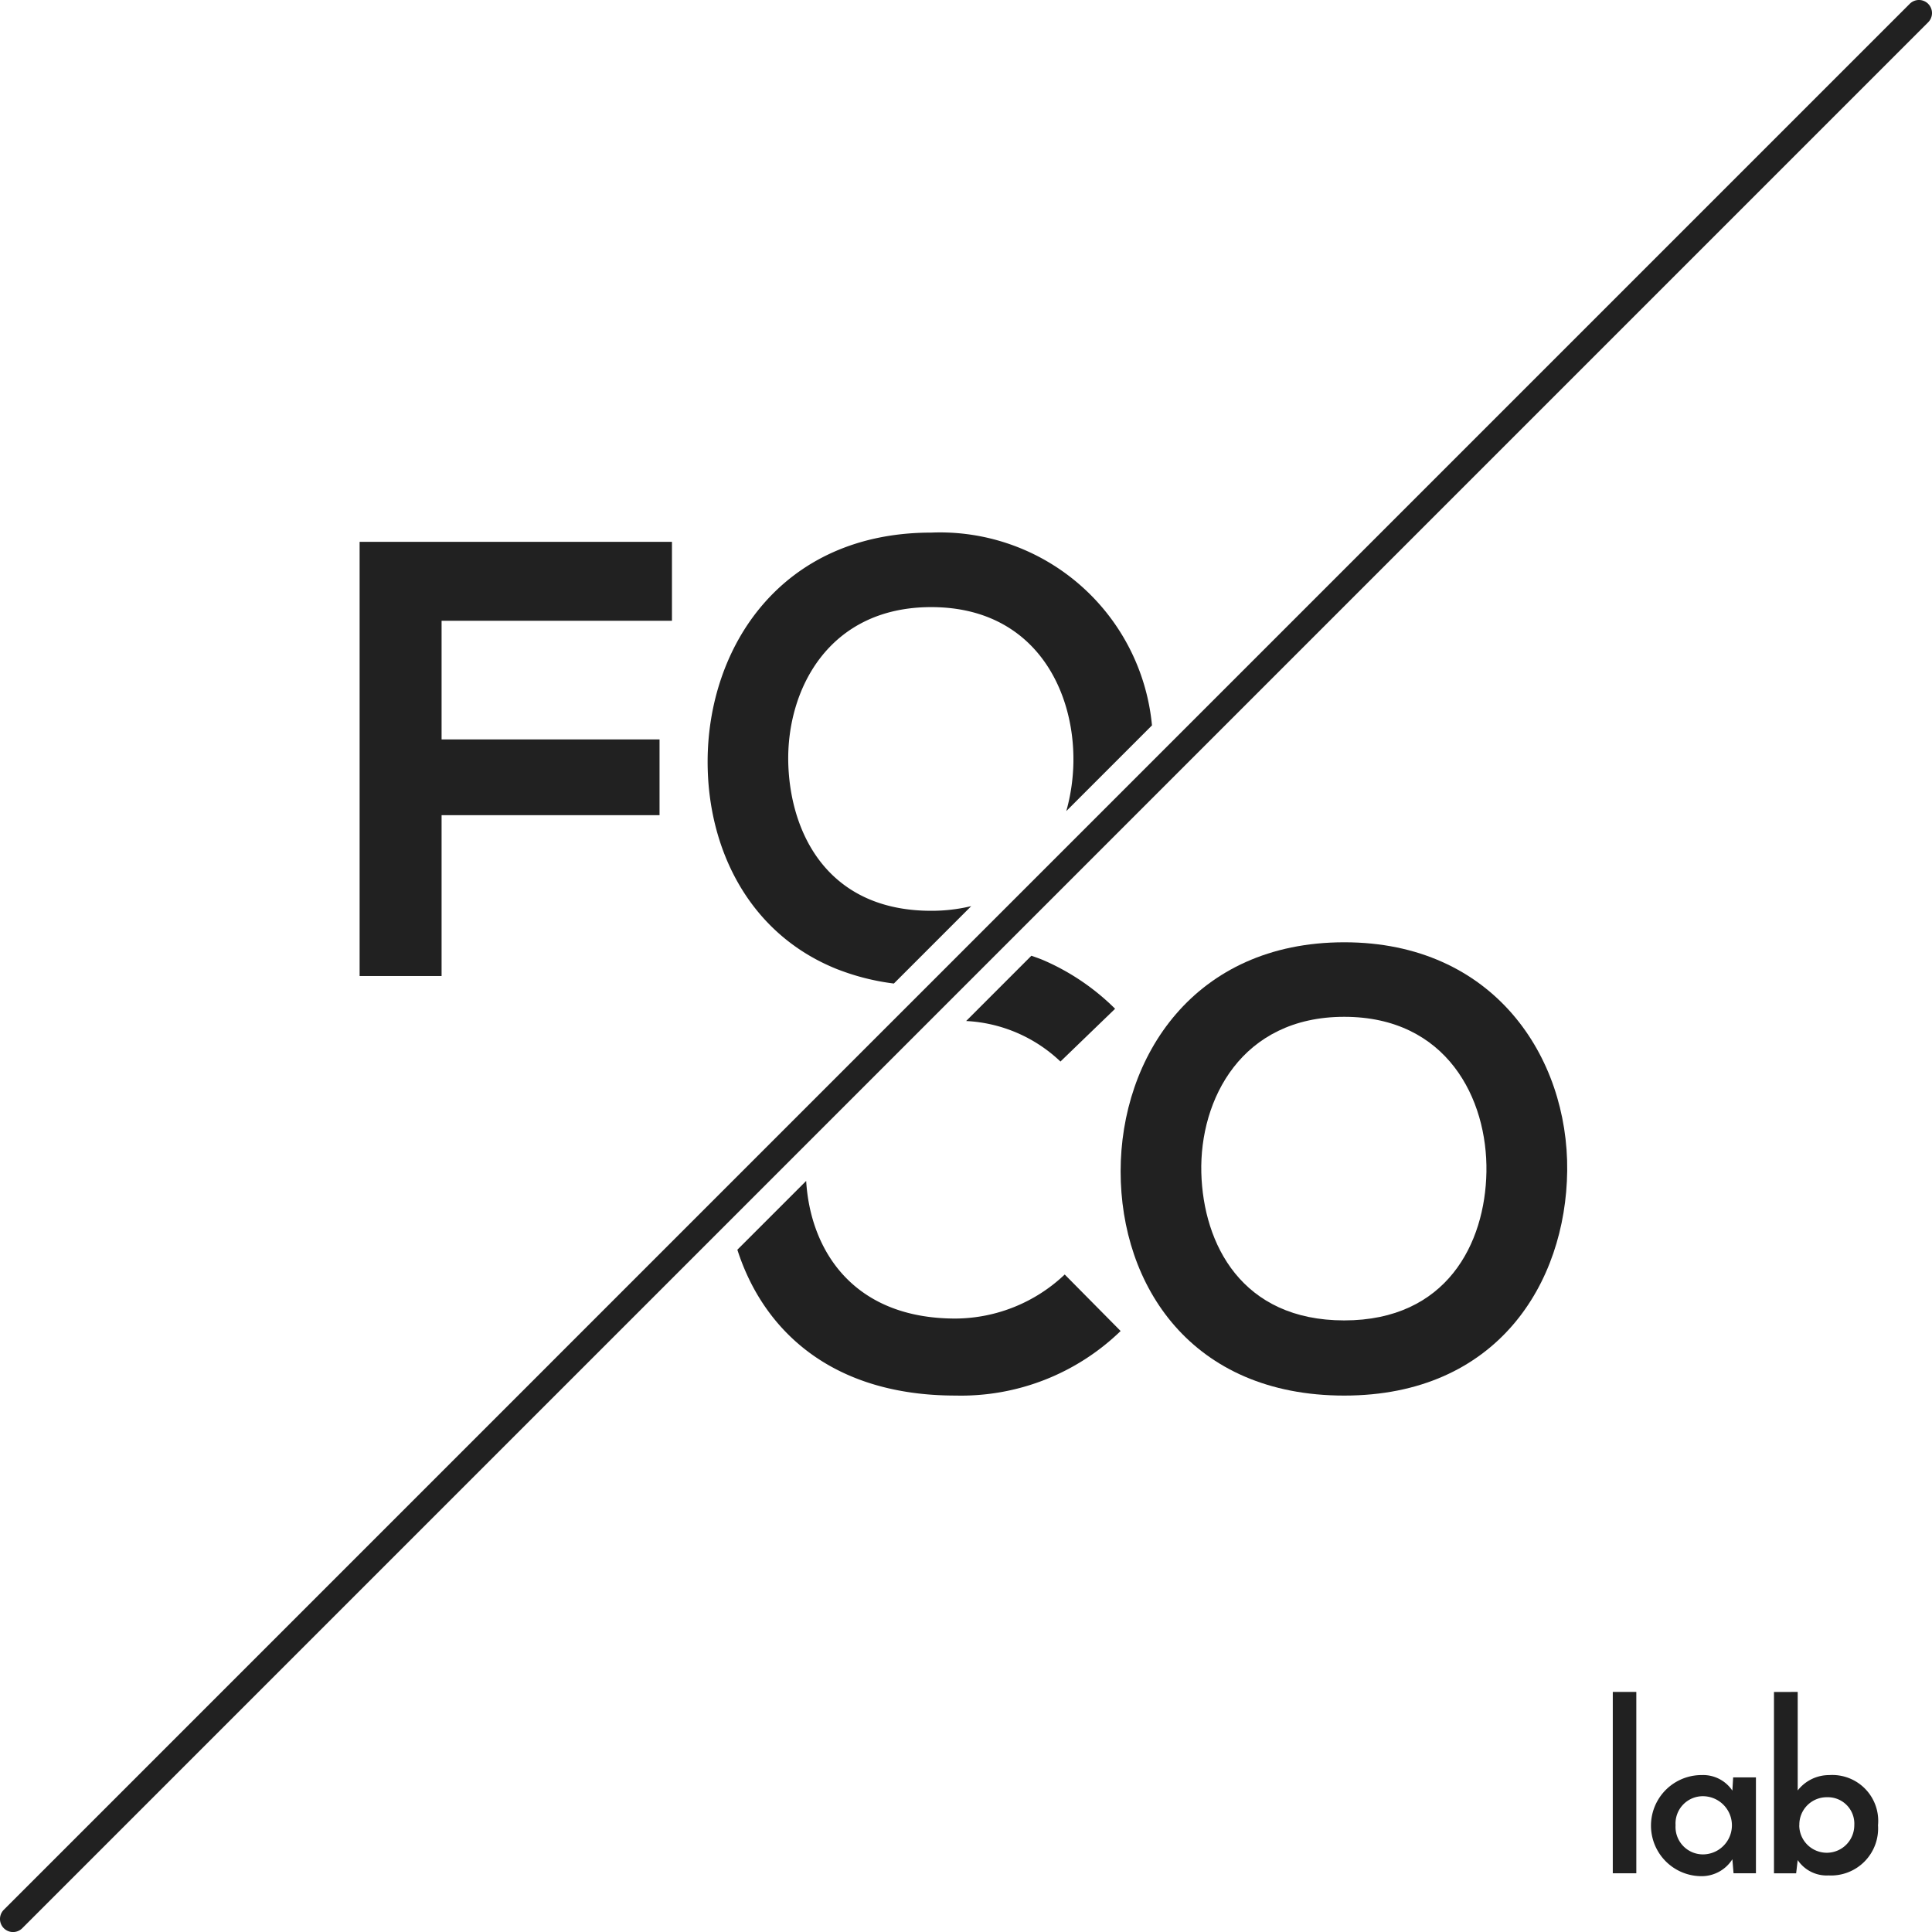
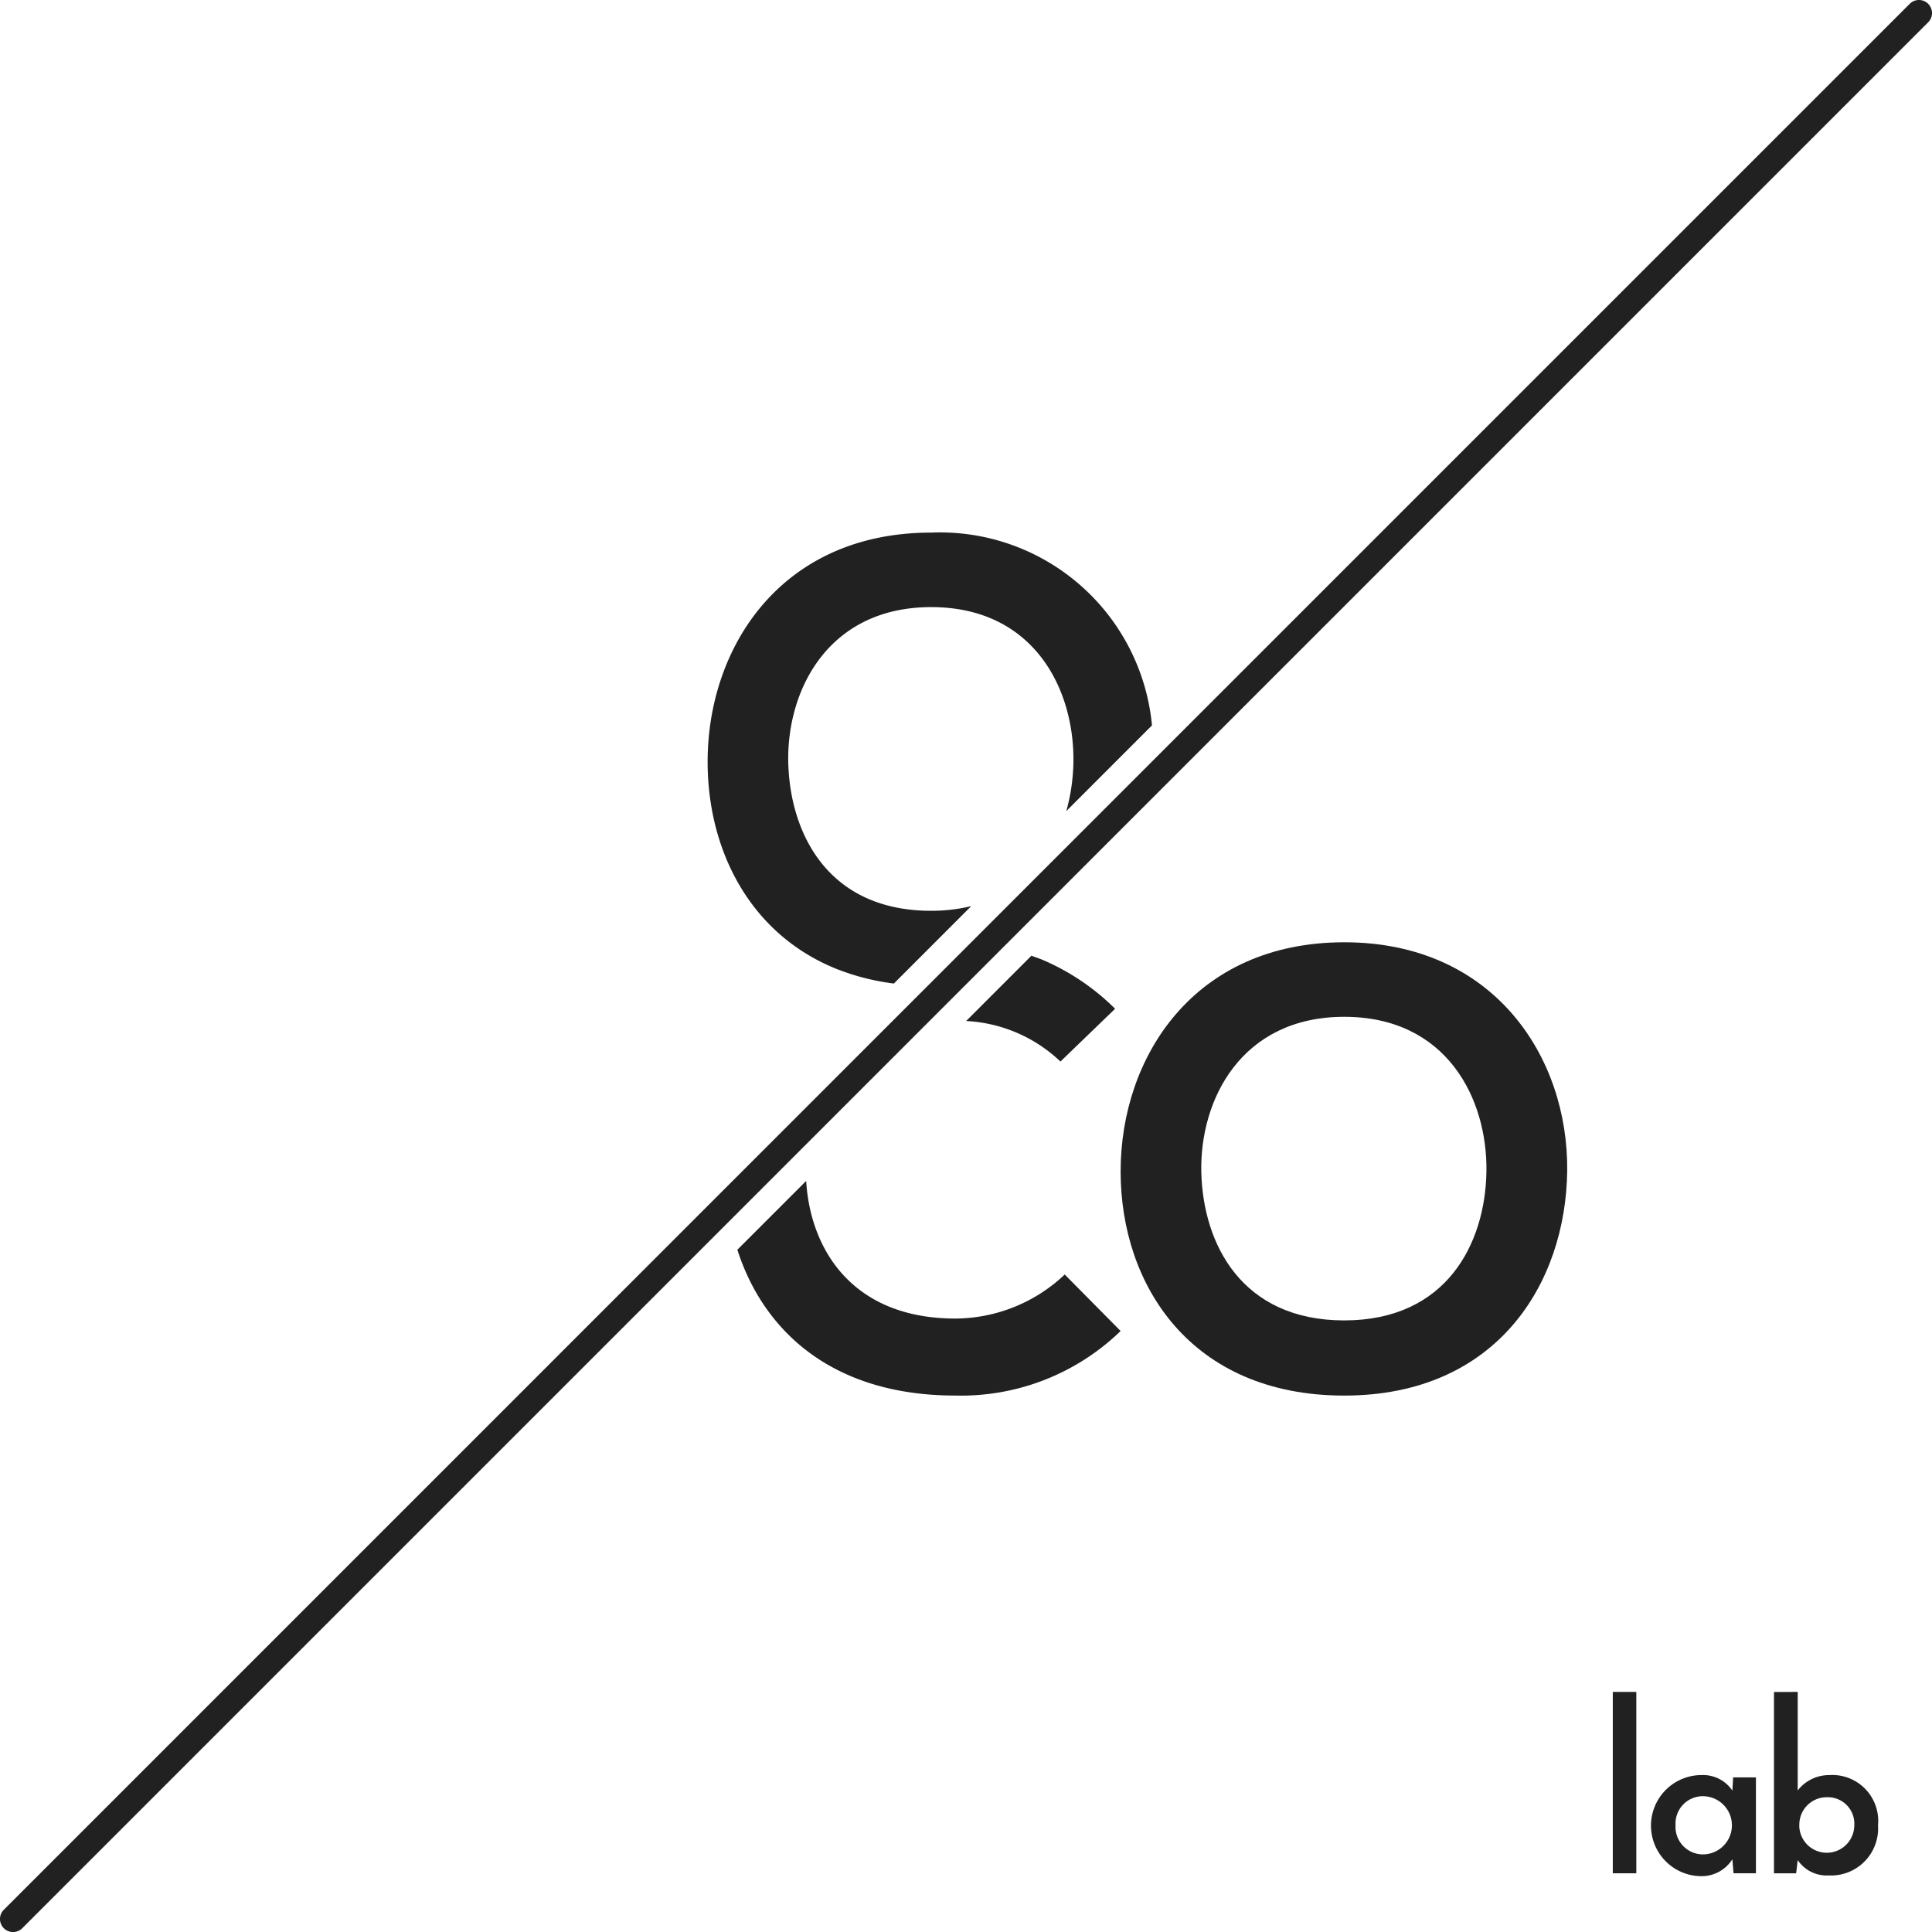
<svg xmlns="http://www.w3.org/2000/svg" width="90.574" height="90.576" viewBox="0 0 90.574 90.576">
  <g id="Grupo_66" data-name="Grupo 66" transform="translate(24 59)">
    <g id="Grupo_21" data-name="Grupo 21" transform="translate(-24 -59)">
      <path id="Trazado_1" data-name="Trazado 1" d="M90.395.179a.611.611,0,0,0-.865,0L54.108,35.6l-8.6,8.6-2.019,2.02-2.718,2.717-1.829,1.83-4.921,4.921L.179,89.532a.611.611,0,0,0,.865.865L34.217,57.224l3.667-3.668,5.609-5.609L45.32,46.12l1.706-1.706,6.934-6.935L90.395,1.044a.611.611,0,0,0,0-.864" transform="translate(0 0)" fill="#212121" />
      <path id="Trazado_2" data-name="Trazado 2" d="M201.72,167.706a11,11,0,0,0,2.62.659l1.126-1.126,2.019-2.02.483-.483a7.95,7.95,0,0,1-1.878.219c-4.806,0-6.609-3.58-6.7-6.927-.086-3.439,1.892-7.31,6.7-7.31s6.725,3.844,6.667,7.281a9.059,9.059,0,0,1-.333,2.282l3.66-3.661.357-.357a9.983,9.983,0,0,0-10.351-9.038c-7.045,0-10.481,5.385-10.481,10.744,0,4.113,1.959,8.1,6.11,9.738" transform="translate(-162.435 -122.256)" fill="#212121" />
      <path id="Trazado_3" data-name="Trazado 3" d="M320.255,260.473c-7.048,0-10.483,5.384-10.483,10.74s3.319,10.511,10.483,10.511,10.392-5.266,10.453-10.538c.057-5.329-3.437-10.713-10.453-10.713m0,17.727c-4.806,0-6.611-3.579-6.7-6.924-.087-3.439,1.892-7.309,6.7-7.309s6.725,3.842,6.666,7.276c-.059,3.35-1.864,6.957-6.666,6.957" transform="translate(-257.236 -216.298)" fill="#212121" />
      <path id="Trazado_4" data-name="Trazado 4" d="M214.062,332.895c-4.814,0-6.805-3.217-7-6.452l-2.713,2.713-.513.512c1.219,3.8,4.444,6.837,10.224,6.837a10.753,10.753,0,0,0,7.744-3.026l-2.621-2.649a7.5,7.5,0,0,1-5.123,2.065" transform="translate(-169.268 -271.08)" fill="#212121" />
      <path id="Trazado_5" data-name="Trazado 5" d="M270.127,264.192l-.46.46-1.706,1.707-.893.893a6.913,6.913,0,0,1,4.421,1.9l2.562-2.474a10.891,10.891,0,0,0-3.357-2.275c-.186-.08-.377-.143-.566-.211" transform="translate(-221.774 -219.386)" fill="#212121" />
-       <path id="Trazado_6" data-name="Trazado 6" d="M103.251,162.6h10.218v-3.551H103.251v-5.563h10.8v-3.7H99.408v20.355h3.843Z" transform="translate(-82.549 -124.384)" fill="#212121" />
      <rect id="Rectángulo_1" data-name="Rectángulo 1" width="1.103" height="8.502" transform="translate(75.609 79.319)" fill="#212121" />
      <path id="Trazado_7" data-name="Trazado 7" d="M460.432,490.785H461.5v4.494H460.45l-.055-.656a1.707,1.707,0,0,1-1.459.793,2.37,2.37,0,0,1,.028-4.74,1.65,1.65,0,0,1,1.431.729Zm-2.7,2.242a1.287,1.287,0,0,0,1.33,1.367,1.364,1.364,0,0,0,0-2.726,1.28,1.28,0,0,0-1.33,1.358" transform="translate(-379.18 -407.459)" fill="#212121" />
      <path id="Trazado_8" data-name="Trazado 8" d="M491.486,467.691v4.619a1.862,1.862,0,0,1,1.477-.72,2.152,2.152,0,0,1,2.288,2.352,2.206,2.206,0,0,1-2.316,2.352,1.636,1.636,0,0,1-1.449-.72l-.073.62h-1.039v-8.5Zm.073,6.25a1.29,1.29,0,1,0,2.58,0,1.24,1.24,0,0,0-1.276-1.313,1.283,1.283,0,0,0-1.3,1.313" transform="translate(-407.208 -388.372)" fill="#212121" />
    </g>
  </g>
</svg>